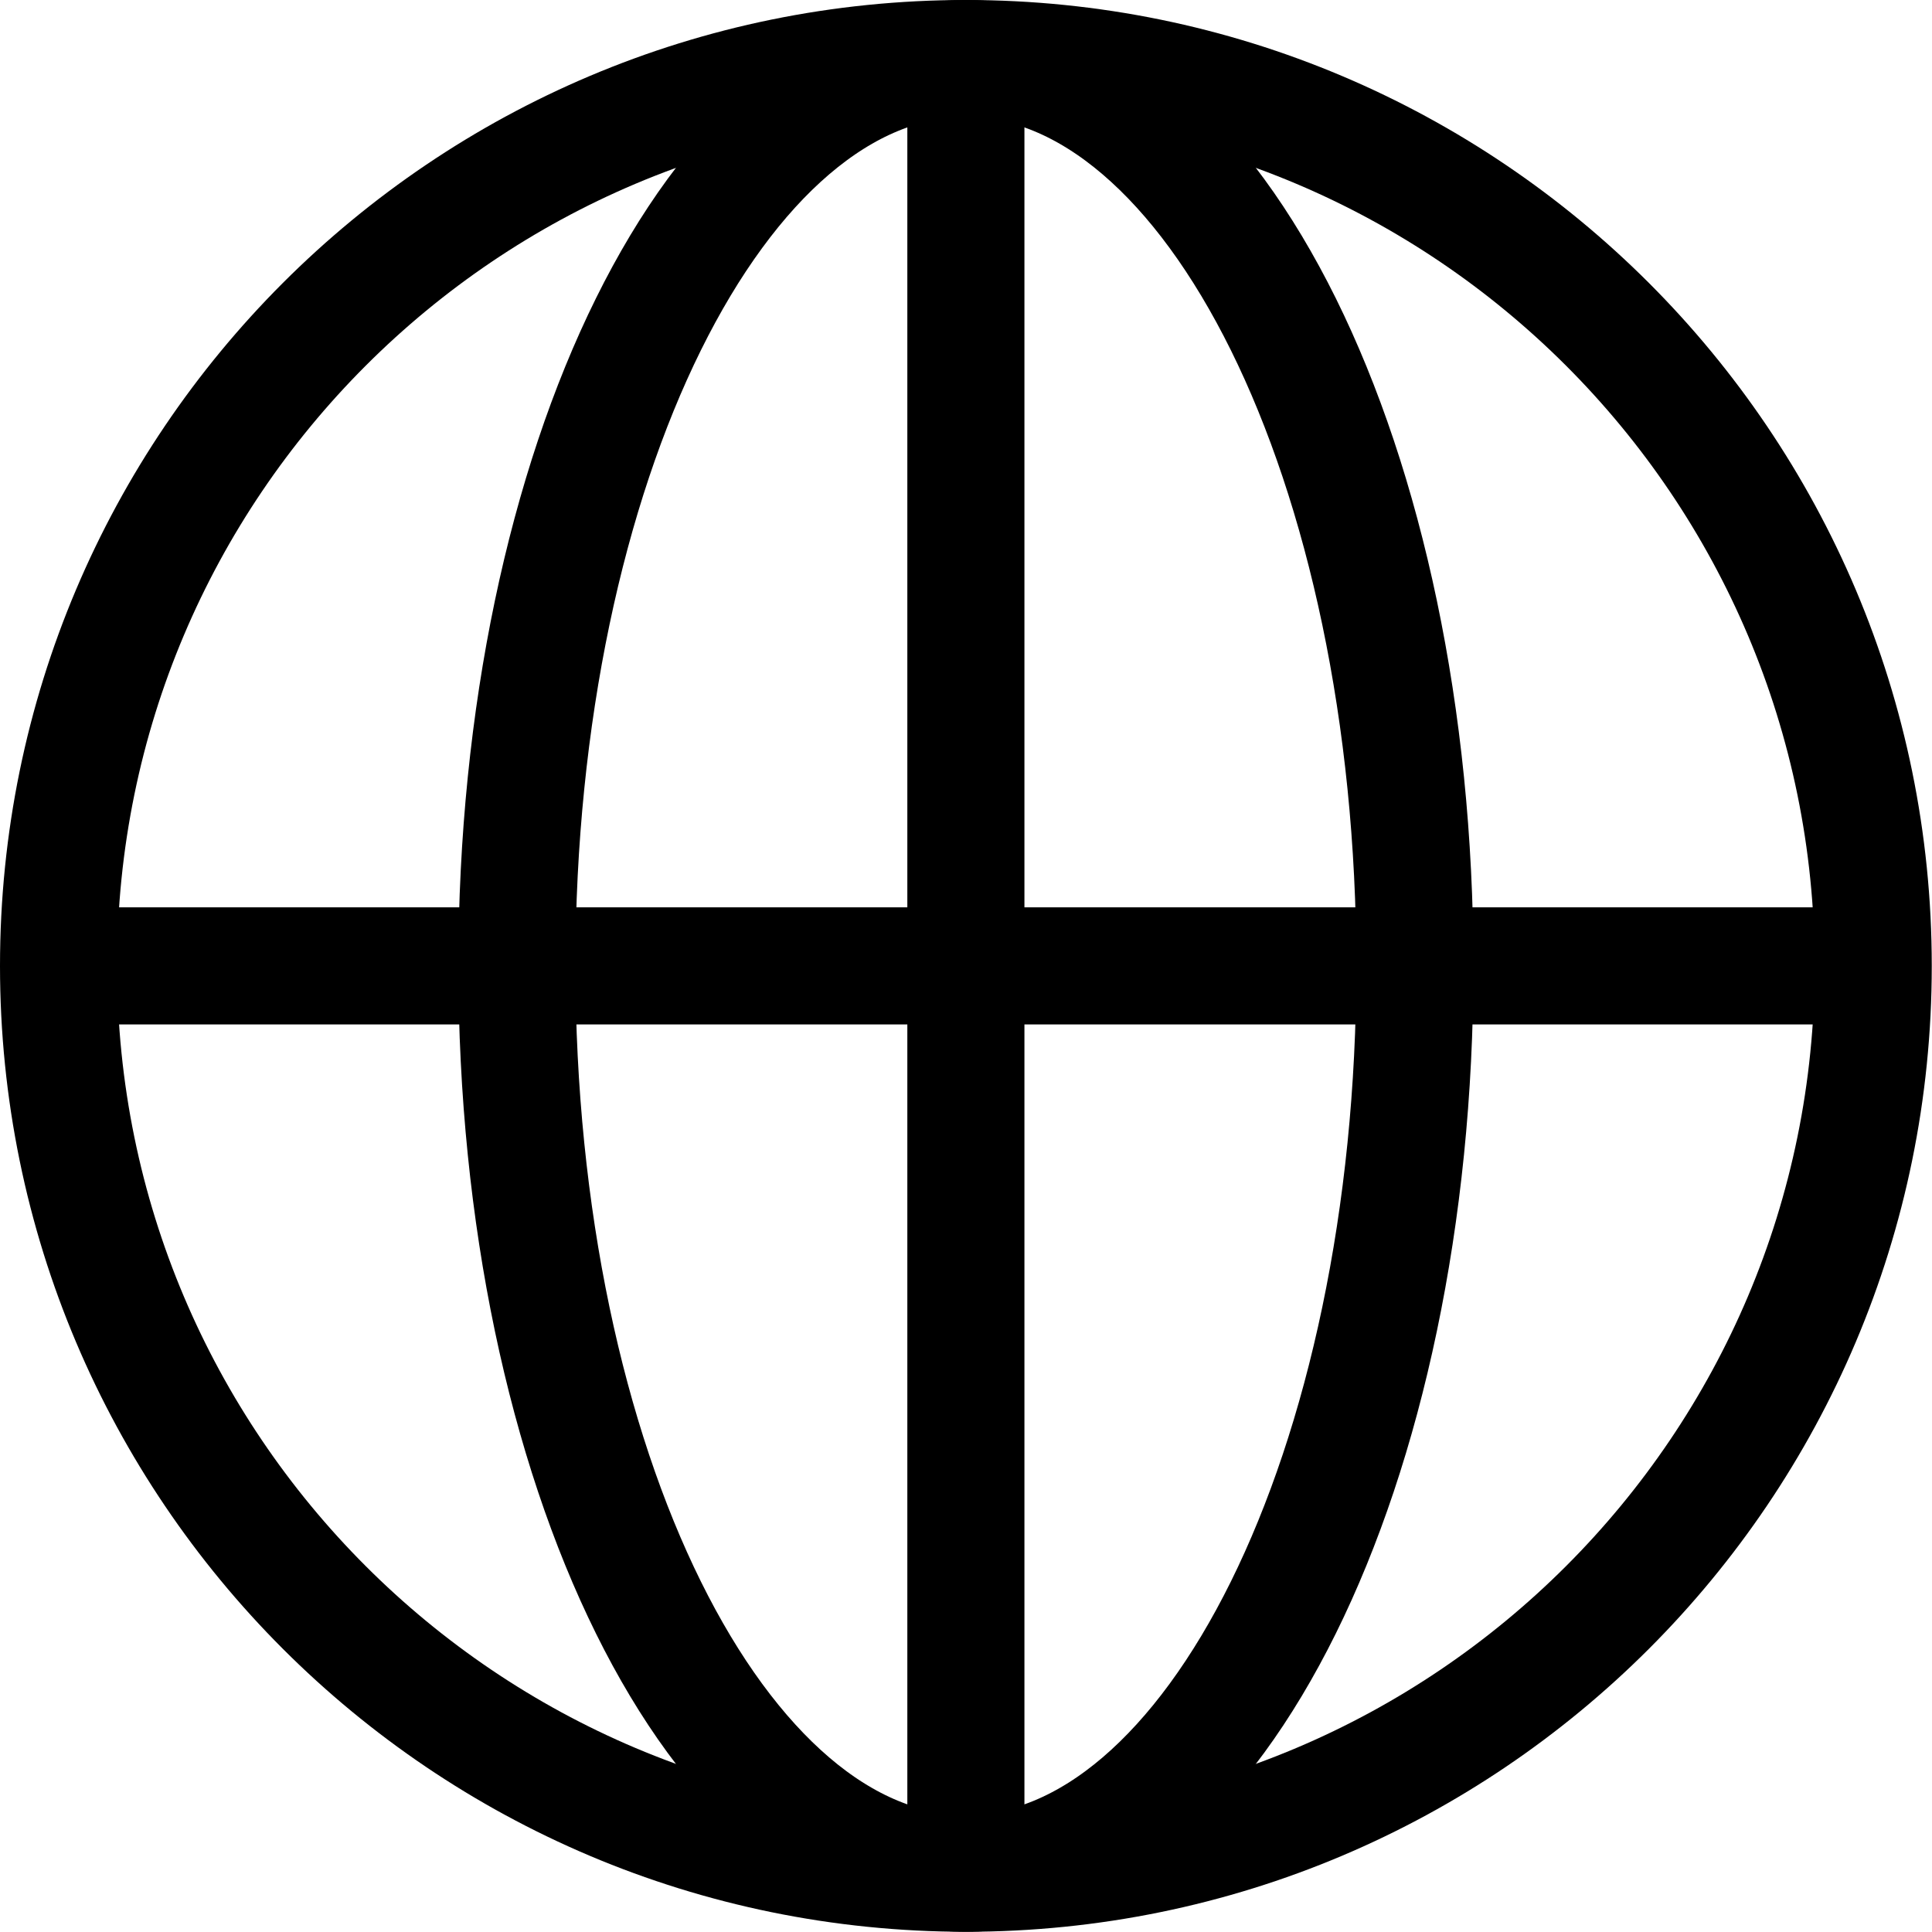
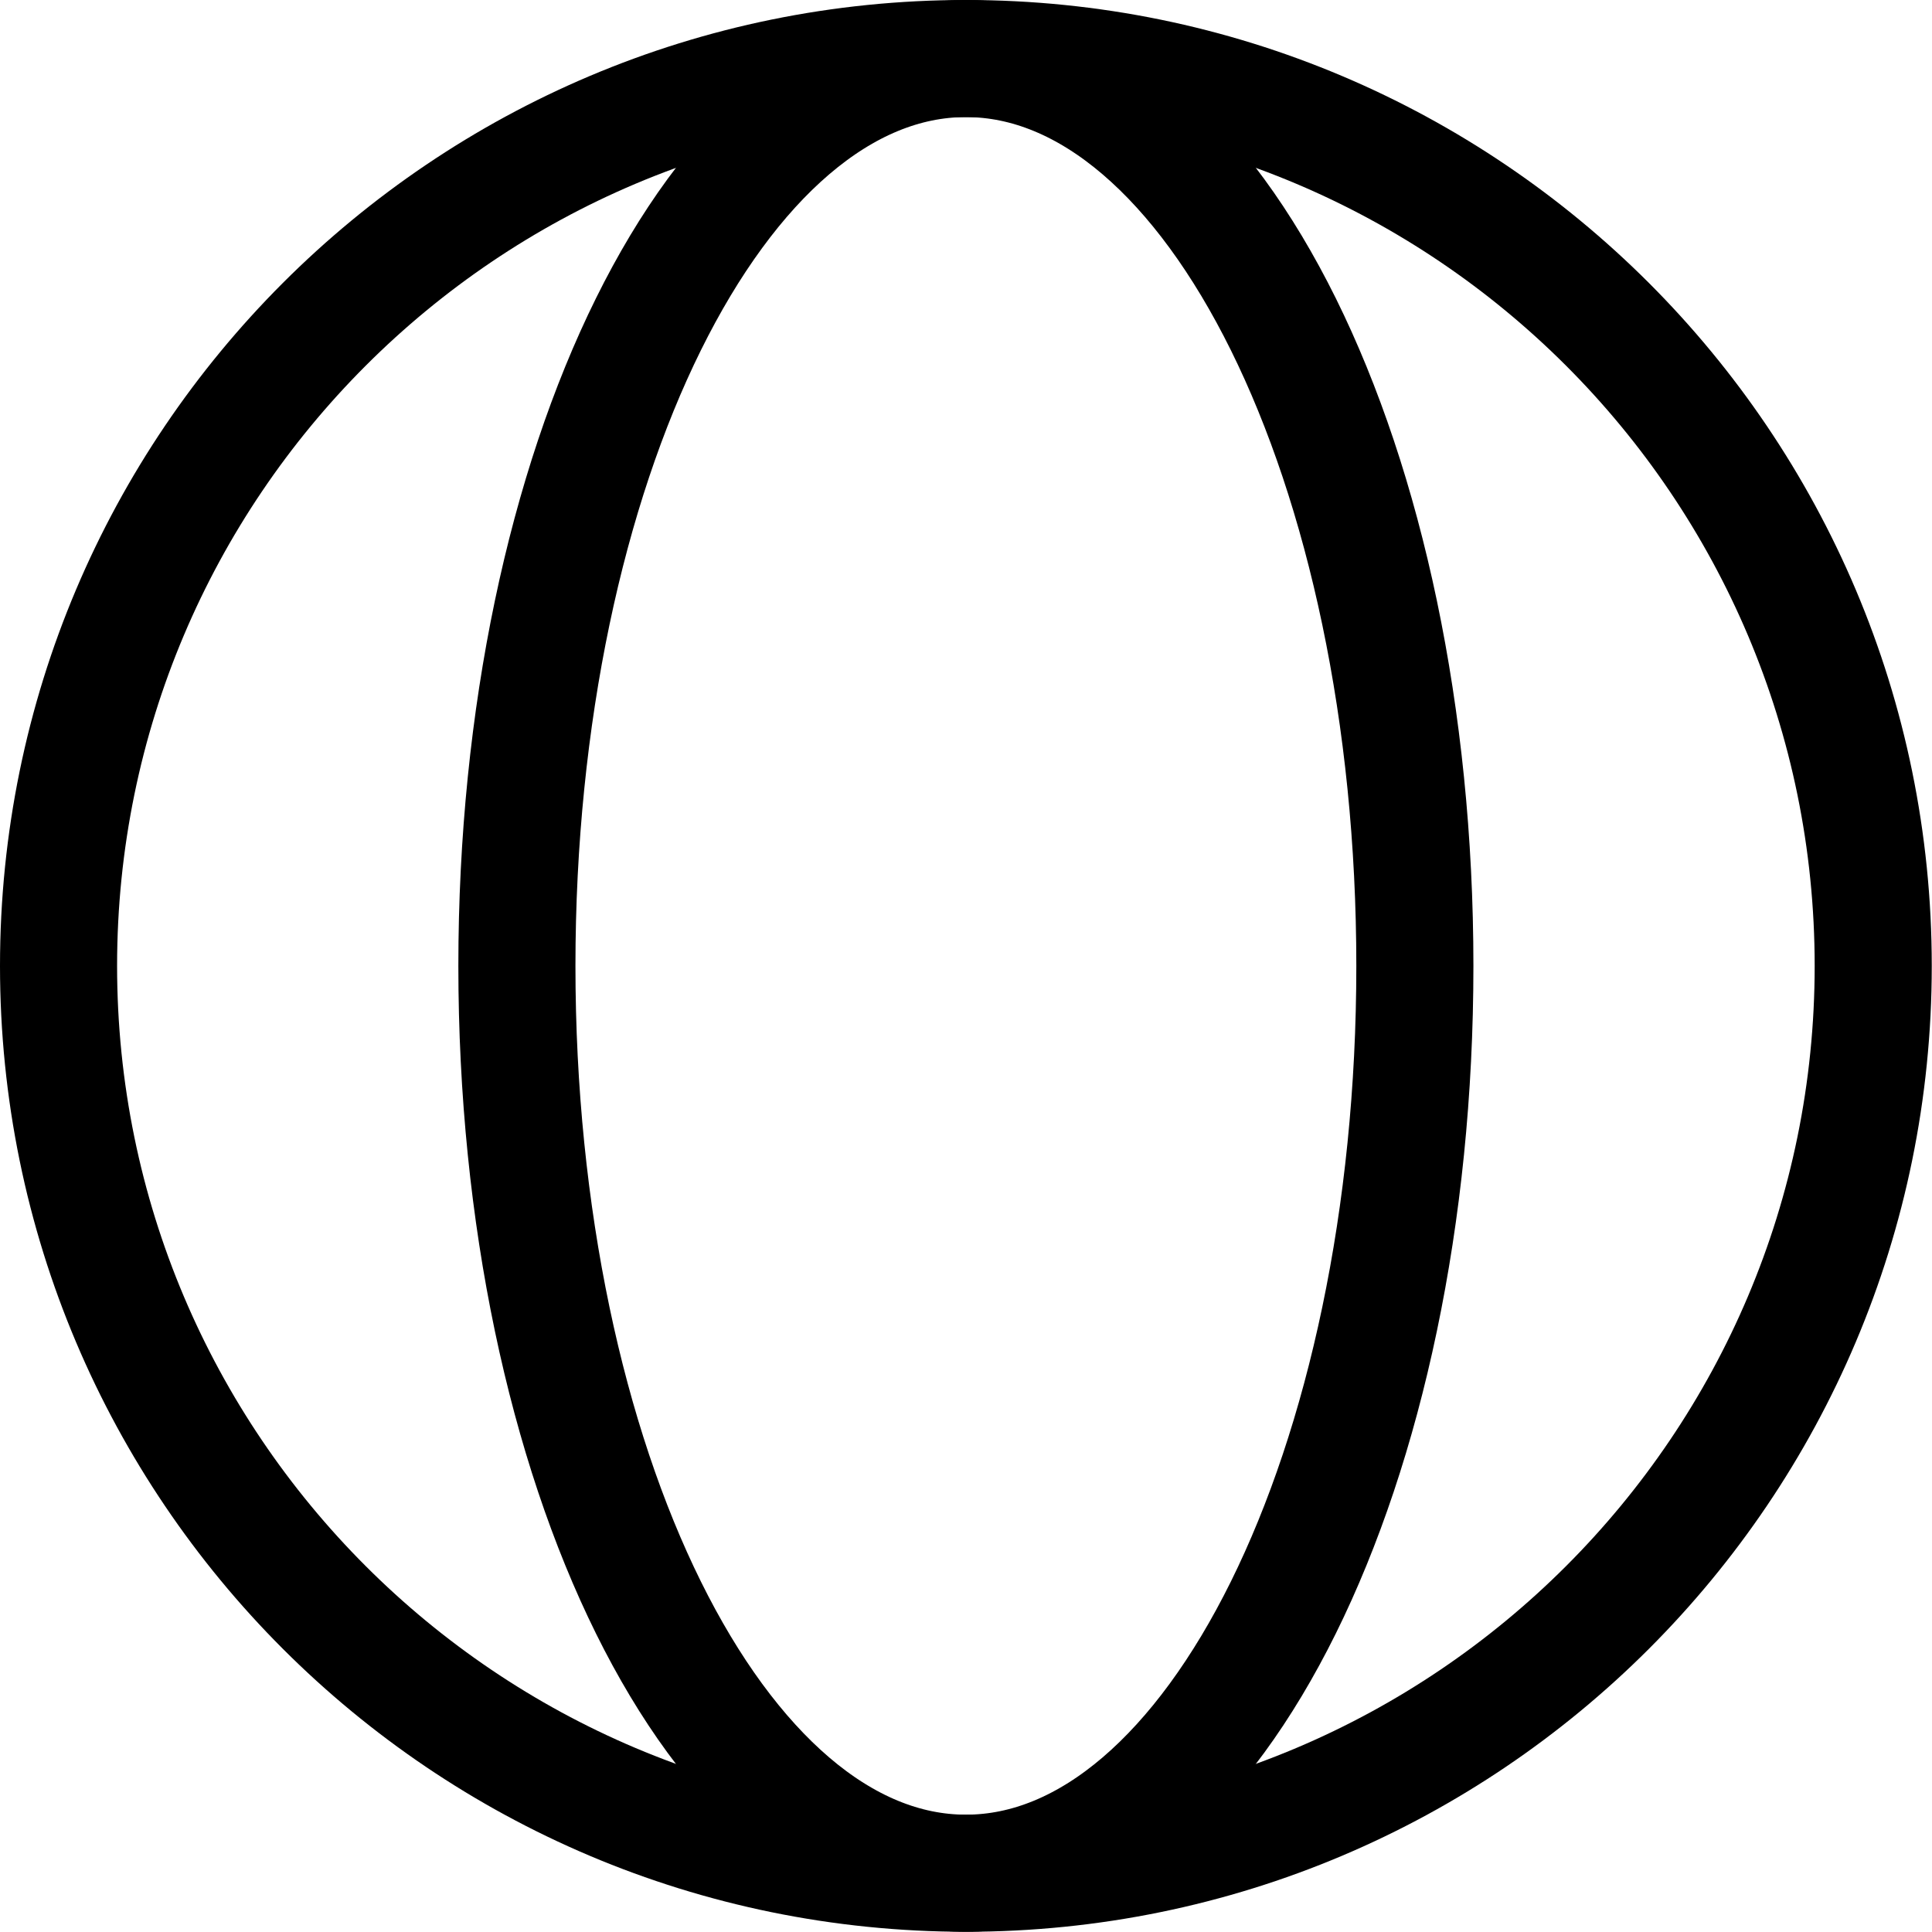
<svg xmlns="http://www.w3.org/2000/svg" width="33" height="33" viewBox="0 0 33 33" fill="none">
  <path d="M16.498 31.996C25.058 31.996 31.996 25.058 31.996 16.498C31.996 7.939 25.058 1 16.498 1C7.939 1 1 7.939 1 16.498C1 25.058 7.939 31.996 16.498 31.996Z" stroke="black" stroke-width="2" stroke-miterlimit="10" />
  <path d="M16.498 31.996C20.734 31.996 24.167 25.058 24.167 16.498C24.167 7.939 20.734 1 16.498 1C12.263 1 8.829 7.939 8.829 16.498C8.829 25.058 12.263 31.996 16.498 31.996Z" stroke="black" stroke-width="2" stroke-miterlimit="10" />
-   <path d="M1 16.498H32" stroke="black" stroke-width="2" stroke-miterlimit="10" />
-   <path d="M16.498 1V32" stroke="black" stroke-width="2" stroke-miterlimit="10" />
</svg>